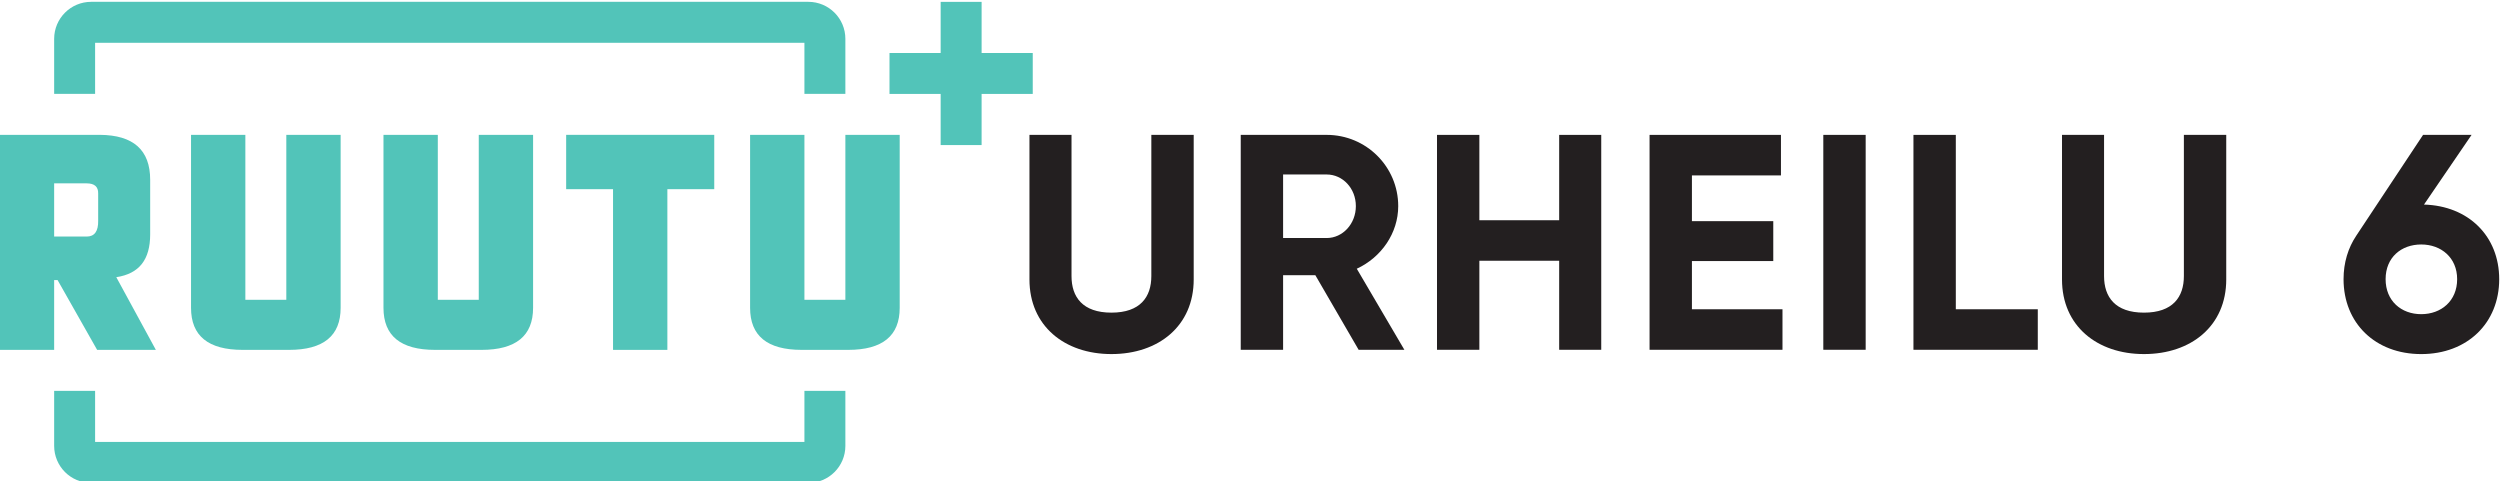
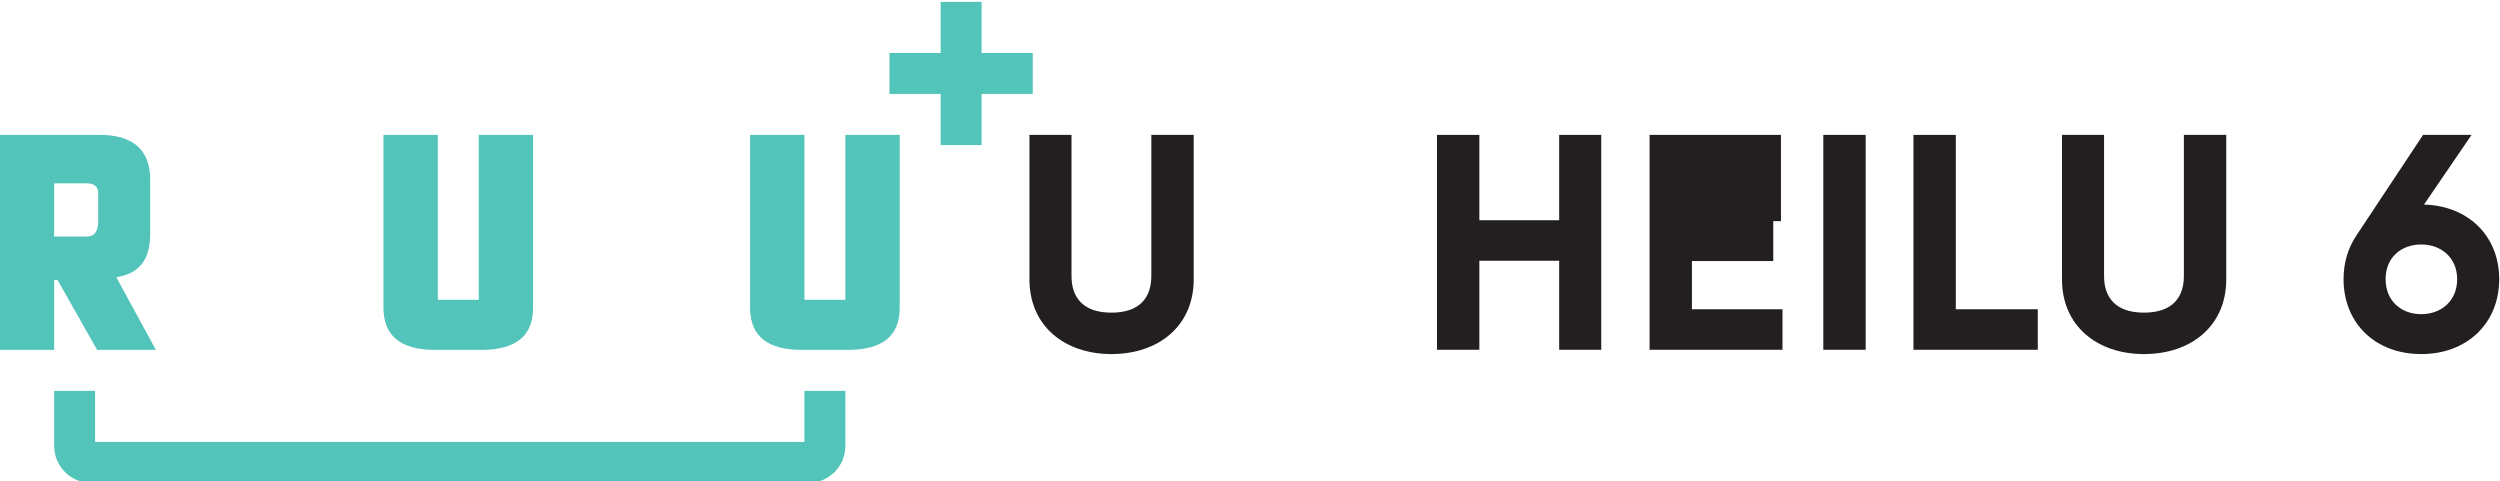
<svg xmlns="http://www.w3.org/2000/svg" viewBox="0 0 412.438 79.383" height="79.383" width="412.438" xml:space="preserve" id="svg38523" version="1.1">
  <defs id="defs38527">
    <clipPath id="clipPath38541" clipPathUnits="userSpaceOnUse">
      <path id="path38539" d="M 0,1214 H 841.89 V 0 H 0 Z" />
    </clipPath>
  </defs>
  <g transform="matrix(1.333,0,0,-1.333,-115.96,1209.208)" id="g38531">
    <g transform="translate(191.617,858.762)" id="g38543">
      <path id="path38545" style="fill:#52c4b9;fill-opacity:1;fill-rule:nonzero;stroke:none" d="M 0,0 H -5.068 V -6.326 H -92.855 V 0 h -5.068 v -6.813 c 0,-2.53 2.05,-4.581 4.58,-4.581 h 88.762 c 2.53,0 4.581,2.051 4.581,4.581 z" />
    </g>
    <g transform="translate(191.617,895.512)" id="g38547">
-       <path id="path38549" style="fill:#52c4b9;fill-opacity:1;fill-rule:nonzero;stroke:none" d="M 0,0 H -5.068 V 6.326 H -92.855 V 0 h -5.068 v 6.813 c 0,2.53 2.05,4.581 4.58,4.581 H -4.581 C -2.051,11.394 0,9.343 0,6.813 Z" />
-     </g>
+       </g>
    <g transform="translate(162.863,883.72)" id="g38551">
-       <path id="path38553" style="fill:#52c4b9;fill-opacity:1;fill-rule:nonzero;stroke:none" d="M 0,0 V -19.889 H 6.724 V 0 h 5.802 V 6.724 H -5.802 V 0 Z" />
-     </g>
+       </g>
    <g transform="translate(191.617,890.444)" id="g38555">
      <path id="path38557" style="fill:#52c4b9;fill-opacity:1;fill-rule:nonzero;stroke:none" d="M 0,0 V -20.414 H -5.068 V 0 h -6.724 v -21.408 c 0,-3.47 2.128,-5.205 6.384,-5.205 H 0.34 c 4.256,0 6.384,1.735 6.384,5.205 V 0 Z" />
    </g>
    <g transform="translate(146.244,890.444)" id="g38559">
      <path id="path38561" style="fill:#52c4b9;fill-opacity:1;fill-rule:nonzero;stroke:none" d="M 0,0 V -20.414 H -5.068 V 0 h -6.724 v -21.408 c 0,-3.47 2.128,-5.205 6.384,-5.205 H 0.34 c 4.256,0 6.384,1.735 6.384,5.205 V 0 Z" />
    </g>
    <g transform="translate(122.426,890.444)" id="g38563">
-       <path id="path38565" style="fill:#52c4b9;fill-opacity:1;fill-rule:nonzero;stroke:none" d="M 0,0 V -20.414 H -5.068 V 0 h -6.724 v -21.408 c 0,-3.47 2.128,-5.205 6.384,-5.205 H 0.34 c 4.256,0 6.384,1.735 6.384,5.205 V 0 Z" />
-     </g>
+       </g>
    <g transform="translate(105.578,878.129)" id="g38567">
      <path id="path38569" style="fill:#52c4b9;fill-opacity:1;fill-rule:nonzero;stroke:none" d="m 0,0 v 6.756 c 0,3.683 -2.081,5.536 -6.242,5.559 h -12.366 v -26.614 h 6.724 v 8.643 h 0.423 l 4.893,-8.637 h 7.269 l -4.894,8.991 C -1.329,-4.869 0,-3.102 0,0 m -6.436,1.693 c 0.025,-1.311 -0.45,-1.967 -1.426,-1.967 h -4.022 v 6.585 h 4.022 c 0.976,0 1.451,-0.422 1.426,-1.266 z" />
    </g>
    <g transform="translate(214.808,900.576)" id="g38571">
      <path id="path38573" style="fill:#52c4b9;fill-opacity:1;fill-rule:nonzero;stroke:none" d="m 0,0 h -6.33 v 6.33 h -5.068 V 0 h -6.331 v -5.068 h 6.331 v -6.33 h 5.068 v 6.33 H 0 Z" />
    </g>
    <g transform="translate(214.4,872.544)" id="g38575">
      <path id="path38577" style="fill:#231f20;fill-opacity:1;fill-rule:nonzero;stroke:none" d="M 0,0 V 17.896 H 5.205 V 0.418 c 0,-2.583 1.368,-4.522 4.94,-4.522 3.571,0 4.939,1.939 4.939,4.522 v 17.478 h 5.243 V 0 c 0,-5.737 -4.332,-9.232 -10.182,-9.232 C 4.331,-9.232 0,-5.737 0,0" />
    </g>
    <g transform="translate(245.791,877.674)" id="g38579">
-       <path id="path38581" style="fill:#231f20;fill-opacity:1;fill-rule:nonzero;stroke:none" d="m 0,0 h 5.396 c 1.975,0 3.609,1.747 3.609,3.951 0,2.203 -1.634,3.913 -3.609,3.913 H 0 Z M 3.989,-4.598 H 0 V -13.83 H -5.243 V 12.766 H 5.396 c 4.901,0 8.852,-3.952 8.852,-8.815 0,-3.344 -2.09,-6.345 -5.129,-7.751 l 5.889,-10.03 H 9.347 Z" />
-     </g>
+       </g>
    <g transform="translate(285.165,890.439)" id="g38583">
      <path id="path38585" style="fill:#231f20;fill-opacity:1;fill-rule:nonzero;stroke:none" d="m 0,0 v -26.596 h -5.206 v 11.019 h -9.878 v -11.019 h -5.243 V 0 h 5.243 v -10.563 h 9.878 V 0 Z" />
    </g>
    <g transform="translate(307.596,868.858)" id="g38587">
-       <path id="path38589" style="fill:#231f20;fill-opacity:1;fill-rule:nonzero;stroke:none" d="M 0,0 V -5.015 H -16.451 V 21.581 H -0.189 V 16.565 H -11.208 V 10.904 H -1.14 V 5.966 H -11.208 V 0 Z" />
+       <path id="path38589" style="fill:#231f20;fill-opacity:1;fill-rule:nonzero;stroke:none" d="M 0,0 V -5.015 H -16.451 V 21.581 H -0.189 V 16.565 V 10.904 H -1.14 V 5.966 H -11.208 V 0 Z" />
    </g>
    <path id="path38591" style="fill:#231f20;fill-opacity:1;fill-rule:nonzero;stroke:none" d="m 317.892,863.844 h -5.243 v 26.596 h 5.243 z" />
    <g transform="translate(339.193,868.858)" id="g38593">
      <path id="path38595" style="fill:#231f20;fill-opacity:1;fill-rule:nonzero;stroke:none" d="m 0,0 v -5.015 h -15.388 v 26.596 h 5.243 V 0 Z" />
    </g>
    <g transform="translate(342.19,872.544)" id="g38597">
      <path id="path38599" style="fill:#231f20;fill-opacity:1;fill-rule:nonzero;stroke:none" d="M 0,0 V 17.896 H 5.205 V 0.418 c 0,-2.583 1.368,-4.522 4.94,-4.522 3.571,0 4.939,1.939 4.939,4.522 v 17.478 h 5.243 V 0 c 0,-5.737 -4.332,-9.232 -10.182,-9.232 C 4.331,-9.232 0,-5.737 0,0" />
    </g>
    <g transform="translate(391.094,872.582)" id="g38601">
      <path id="path38603" style="fill:#231f20;fill-opacity:1;fill-rule:nonzero;stroke:none" d="m 0,0 c 0,2.66 -1.976,4.294 -4.445,4.294 -2.47,0 -4.409,-1.596 -4.409,-4.294 0,-2.697 1.939,-4.331 4.409,-4.331 C -1.976,-4.331 0,-2.697 0,0 m 5.205,0 c 0,-5.433 -3.951,-9.271 -9.65,-9.271 -5.701,0 -9.614,3.838 -9.614,9.271 0,2.052 0.571,3.876 1.558,5.357 l 8.283,12.5 H 1.785 L -4.104,9.232 C 1.405,9.081 5.205,5.319 5.205,0" />
    </g>
  </g>
</svg>